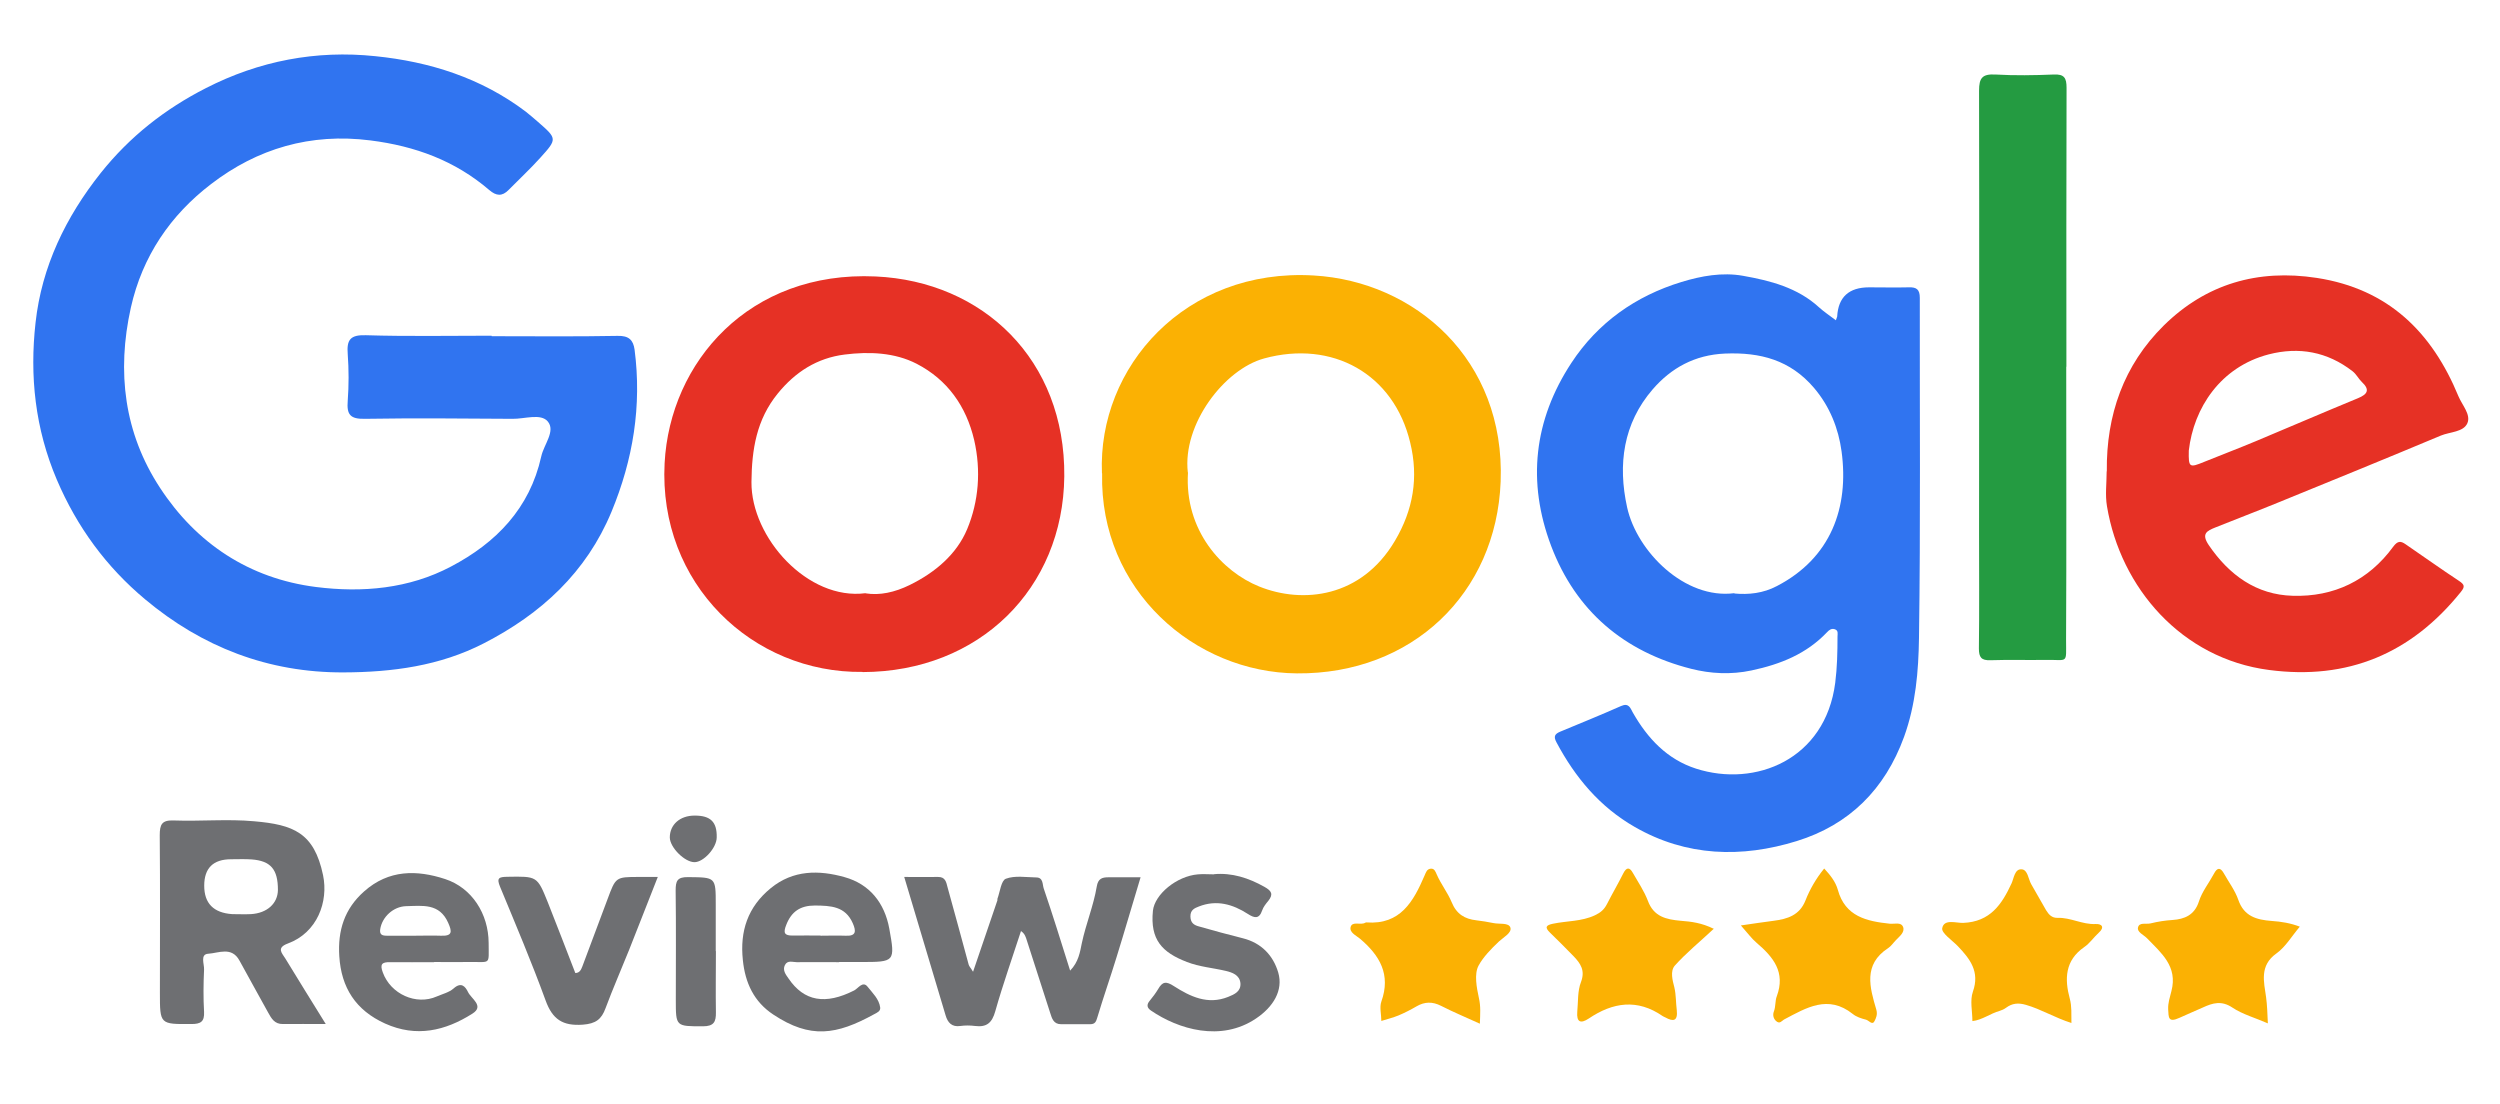
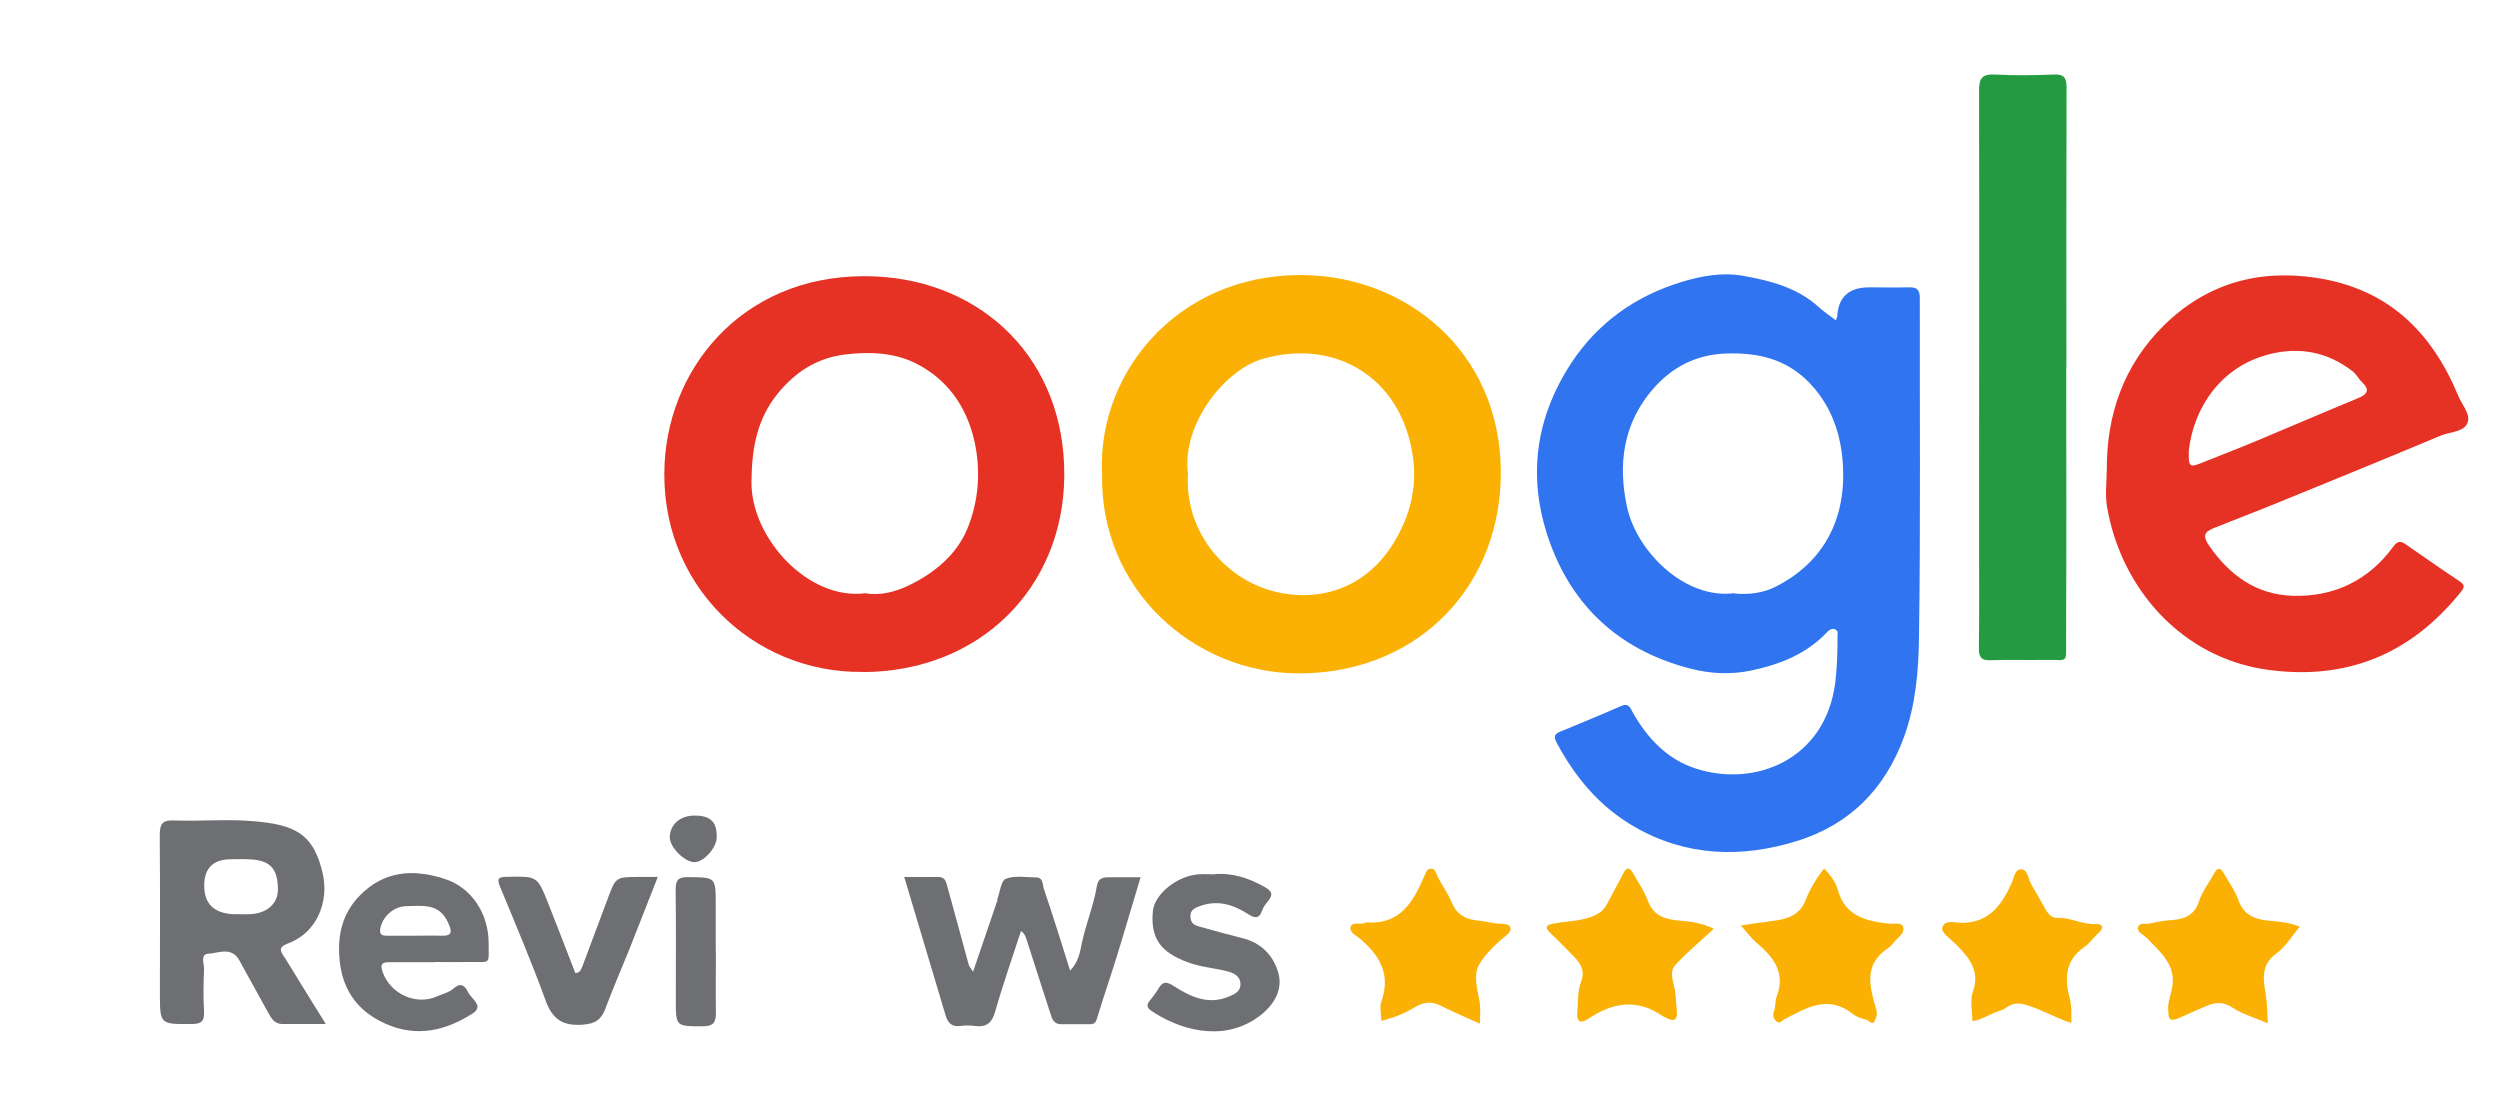
<svg xmlns="http://www.w3.org/2000/svg" id="a" width="154" height="68" viewBox="0 0 154 68">
-   <path d="m30.29,20.71c2.58,0,5.17.03,7.75-.02.7-.02.97.26,1.05.85.45,3.45-.09,6.77-1.42,9.98-1.55,3.74-4.34,6.3-7.87,8.11-2.7,1.39-5.63,1.78-8.64,1.79-4.64.02-8.72-1.57-12.22-4.5-2.38-1.99-4.19-4.44-5.44-7.37-1.34-3.15-1.68-6.39-1.31-9.68.38-3.44,1.85-6.49,4.02-9.22,1.78-2.23,3.94-3.93,6.47-5.22,3.28-1.68,6.79-2.35,10.43-1.97,3.36.34,6.53,1.34,9.28,3.42.26.2.5.42.75.63,1.18,1.03,1.19,1.05.15,2.2-.62.69-1.3,1.32-1.96,1.99-.4.41-.76.38-1.2,0-2.1-1.8-4.55-2.7-7.31-3.05-3.69-.47-6.97.5-9.82,2.69-2.5,1.91-4.23,4.44-4.94,7.61-.88,3.96-.41,7.73,1.79,11.09,2.24,3.43,5.5,5.6,9.62,6.12,2.85.36,5.72.11,8.31-1.26,2.78-1.46,4.85-3.58,5.56-6.78.16-.74.9-1.57.4-2.16-.43-.51-1.42-.15-2.16-.16-3.03-.02-6.07-.05-9.1,0-.91.02-1.13-.26-1.06-1.11.07-.95.07-1.92,0-2.88-.07-.87.15-1.19,1.11-1.16,2.58.08,5.17.03,7.75.03Z" style="fill:#3074f0;" />
  <path d="m113.09,19.73c.06-.18.07-.2.08-.23q.1-1.8,1.97-1.8c.81,0,1.62.02,2.43,0,.49-.02.69.13.69.65-.01,6.98.05,13.97-.05,20.95-.03,2.04-.2,4.1-.92,6.09-1.18,3.24-3.38,5.42-6.61,6.42-3.39,1.05-6.8.96-9.98-.87-2.15-1.23-3.67-3.05-4.82-5.21-.2-.37-.1-.52.23-.66,1.25-.52,2.51-1.03,3.75-1.58.48-.21.57.13.72.4.91,1.6,2.12,2.89,3.9,3.46,3.65,1.17,7.96-.56,8.57-5.29.12-.95.14-1.9.14-2.85,0-.16.07-.37-.17-.45-.2-.06-.34.04-.47.18-1.27,1.34-2.87,1.98-4.66,2.36-1.27.27-2.52.2-3.71-.1-4.14-1.05-7.11-3.56-8.63-7.57-1.49-3.94-1.07-7.75,1.25-11.28,1.63-2.48,3.96-4.12,6.78-4.98,1.21-.37,2.51-.61,3.79-.38,1.69.3,3.36.73,4.68,1.94.3.27.64.5,1.04.8Zm-6.25,16.83c.87.08,1.77-.01,2.62-.46,3.33-1.73,4.45-4.84,3.98-8.3-.19-1.4-.72-2.76-1.7-3.91-1.46-1.71-3.3-2.2-5.48-2.11-1.87.08-3.32.89-4.46,2.21-1.81,2.1-2.15,4.62-1.57,7.26.6,2.73,3.56,5.69,6.61,5.29Z" style="fill:#3074f0;" />
  <path d="m67.88,29.15c-.27-6.52,5.12-12.65,13.05-12.18,6.2.36,11.8,5.15,11.51,12.7-.27,6.89-5.46,11.87-12.55,11.81-6.29-.05-12.16-5.11-12-12.32Zm5.3-.05c-.23,3.57,2.1,6.11,4.39,7.03,2.68,1.08,6.29.69,8.36-2.82,1.13-1.91,1.46-3.9.94-6.04-1.01-4.25-4.8-6.34-9-5.19-2.46.67-5.04,4.06-4.7,7.02Z" style="fill:#fbb103;" />
  <path d="m53.14,41.39c-6.77.09-12.59-5.42-12.2-12.86.33-6.23,5.21-11.86,13-11.5,6.61.3,11.69,5.13,11.62,12.32-.07,6.89-5.22,12.03-12.42,12.05Zm.18-4.84c.87.14,1.79-.06,2.71-.51,1.57-.77,2.9-1.89,3.55-3.45.71-1.71.86-3.6.43-5.48-.49-2.09-1.65-3.72-3.54-4.7-1.36-.7-2.93-.76-4.44-.57-1.69.21-3.04,1.07-4.12,2.4-1.31,1.61-1.6,3.44-1.62,5.45-.03,3.43,3.48,7.32,7.03,6.85Z" style="fill:#e63125;" />
  <path d="m129.78,29.03c-.04-3.46,1.04-6.54,3.51-8.98,2.6-2.56,5.79-3.49,9.43-2.93,4.4.68,7.09,3.34,8.72,7.29.23.55.78,1.13.55,1.66-.24.55-1.07.53-1.63.76-3.34,1.4-6.7,2.77-10.06,4.14-1.27.52-2.56,1.01-3.83,1.52-.52.21-.89.38-.41,1.09,1.26,1.85,2.94,3.06,5.17,3.12,2.53.08,4.67-.94,6.19-3.02.28-.38.47-.36.77-.15,1.1.75,2.17,1.52,3.28,2.25.35.23.38.36.12.68-3.05,3.8-6.97,5.45-11.82,4.81-5.38-.7-9.14-5.05-9.98-10.08-.12-.7-.02-1.44-.02-2.15Zm5.05-1.26c-.02,1.03.03,1.06.95.68,1.06-.43,2.12-.83,3.17-1.27,2.1-.88,4.19-1.78,6.3-2.65.61-.25.74-.53.24-1-.21-.2-.32-.46-.57-.66-1.56-1.21-3.31-1.52-5.17-1.04-2.96.77-4.62,3.29-4.92,5.93Z" style="fill:#e63125;" />
  <path d="m127.28,22.59c0,5.61.02,11.21-.01,16.82,0,1.52.15,1.22-1.24,1.24-1.14.02-2.28-.02-3.42.02-.56.02-.71-.18-.71-.72.03-2.37.01-4.74.01-7.11,0-9.08.02-18.17,0-27.25,0-.79.2-1.04,1-1,1.2.07,2.4.05,3.6,0,.65-.03.79.21.79.82-.02,5.73-.01,11.45-.01,17.18Z" style="fill:#249b41;" />
  <path d="m20.07,63.08c-1.02,0-1.83-.01-2.64,0-.52.01-.71-.34-.92-.72-.58-1.06-1.18-2.12-1.76-3.19-.48-.88-1.28-.46-1.92-.42-.52.03-.24.64-.26.98-.04.87-.05,1.74,0,2.6.03.61-.21.75-.78.75-1.94.01-1.94.03-1.94-1.92,0-3.23.02-6.47-.01-9.7,0-.67.12-.95.87-.92,1.65.06,3.31-.1,4.95.05,2.4.21,3.69.69,4.24,3.32.34,1.63-.35,3.54-2.17,4.21-.73.27-.35.6-.15.93.78,1.29,1.58,2.56,2.48,4.02Zm-5.78-6.77c.39,0,.78.02,1.17,0,1-.06,1.65-.66,1.66-1.49,0-1.27-.44-1.79-1.62-1.88-.42-.03-.84-.01-1.26-.01q-1.66,0-1.66,1.63t1.72,1.75Z" style="fill:#6e6f72;" />
  <path d="m62.9,57.33c-.54,1.67-1.12,3.3-1.59,4.96-.2.72-.53,1-1.25.91-.3-.04-.61-.04-.9,0-.53.08-.78-.21-.91-.65-.84-2.81-1.68-5.62-2.55-8.53.72,0,1.4.01,2.08,0,.46-.01.51.33.59.64.44,1.58.87,3.17,1.3,4.76.03.11.12.19.27.44.53-1.55,1.02-2.98,1.5-4.4,0-.03,0-.06,0-.09.16-.43.23-1.13.52-1.24.56-.21,1.24-.09,1.87-.08.44,0,.38.43.46.67.56,1.64,1.07,3.29,1.63,5.07.52-.53.61-1.15.72-1.69.25-1.18.72-2.3.92-3.49.08-.5.34-.57.73-.57.63,0,1.26,0,1.97,0-.51,1.68-.98,3.31-1.48,4.92-.38,1.24-.81,2.46-1.18,3.7-.08.27-.14.43-.44.43-.6,0-1.2,0-1.8,0-.46,0-.56-.35-.67-.7-.47-1.48-.96-2.96-1.43-4.44-.07-.22-.12-.43-.37-.6Z" style="fill:#6e6f72;" />
  <path d="m26.73,59.27c-.9,0-1.8.01-2.7,0-.5-.01-.64.12-.45.63.48,1.33,2.05,2.05,3.33,1.48.35-.15.76-.25,1.03-.49.47-.42.72-.13.89.22.2.42,1.02.86.27,1.33-1.67,1.06-3.45,1.48-5.38.61-1.81-.82-2.7-2.21-2.82-4.15-.1-1.57.31-2.91,1.53-3.99,1.52-1.35,3.25-1.33,4.99-.76,1.65.54,2.67,2.14,2.68,3.93,0,1.4.16,1.16-1.19,1.18-.72.01-1.44,0-2.16,0Zm-1.19-1.63c.54,0,1.08-.02,1.61,0,.71.03.71-.23.46-.79-.54-1.23-1.59-1.05-2.59-1.03-.79.02-1.48.66-1.6,1.42-.05.35.14.4.41.4.57,0,1.13,0,1.7,0Z" style="fill:#6e6f72;" />
-   <path d="m51.69,59.27c-.87,0-1.74-.01-2.61,0-.25,0-.57-.14-.73.18-.16.32.06.59.22.82.96,1.42,2.28,1.64,4.05.74.25-.13.53-.61.83-.22.3.38.7.75.77,1.27.03.23-.19.32-.38.42-2.31,1.27-3.92,1.53-6.2.02-1.2-.79-1.74-1.96-1.88-3.36-.19-1.78.3-3.27,1.72-4.43,1.38-1.13,2.97-1.12,4.54-.68,1.55.43,2.47,1.59,2.76,3.17.37,2.05.35,2.06-1.75,2.06-.45,0-.9,0-1.35,0Zm-1.15-1.63c.51,0,1.02-.02,1.53,0,.69.04.67-.29.46-.77-.46-1.05-1.36-1.08-2.33-1.09-.9,0-1.45.37-1.77,1.2-.19.48-.12.66.41.65.57-.01,1.14,0,1.71,0Z" style="fill:#6e6f72;" />
  <path d="m74.78,53.85c1.11-.1,2.13.23,3.11.78.44.25.56.45.24.86-.15.18-.31.38-.38.59-.19.56-.49.47-.88.22-.93-.6-1.93-.89-3.02-.46-.26.1-.53.21-.52.62.01.4.23.53.53.61.9.26,1.8.5,2.71.73,1.14.29,1.86,1.06,2.17,2.11.32,1.1-.31,2.12-1.37,2.83-2.16,1.46-4.79.66-6.47-.49-.25-.17-.28-.36-.08-.6.19-.23.37-.47.52-.72.27-.47.49-.5.98-.18,1,.64,2.08,1.16,3.33.66.4-.16.8-.34.76-.85-.05-.51-.52-.66-.89-.75-.8-.19-1.63-.25-2.4-.55-1.54-.59-2.28-1.38-2.1-3.16.11-1.01,1.46-2.13,2.77-2.24.33-.03.66,0,1.01,0Z" style="fill:#6e6f72;" />
  <path d="m105.55,57.23c-.88.82-1.69,1.48-2.38,2.25-.3.34-.14.92-.03,1.34.11.47.09.94.15,1.41.07.67-.21.72-.71.44-.05-.03-.11-.04-.16-.08-1.56-1.08-3.07-.85-4.55.15-.51.34-.76.22-.71-.41.06-.62.01-1.28.23-1.84.27-.71-.03-1.14-.45-1.58-.48-.5-.97-.98-1.46-1.46-.33-.32-.26-.46.19-.55.86-.18,1.75-.13,2.58-.52.36-.17.57-.36.74-.69.32-.63.68-1.24,1-1.88.2-.4.39-.41.6-.03.32.56.69,1.11.92,1.71.36.98,1.13,1.15,2.02,1.23.64.05,1.28.12,2.05.5Z" style="fill:#fbb103;" />
  <path d="m141.67,57.08c-.5.59-.88,1.25-1.44,1.65-1.06.75-.77,1.76-.64,2.69.07.51.08,1,.11,1.62-.77-.34-1.55-.55-2.18-.97-.67-.45-1.21-.29-1.82-.01-.48.22-.98.42-1.45.64-.7.32-.66-.04-.69-.52-.02-.4.11-.76.2-1.13.4-1.52-.63-2.35-1.51-3.26-.21-.21-.61-.37-.55-.65.07-.35.5-.19.78-.26.45-.11.89-.18,1.36-.21.71-.05,1.34-.29,1.61-1.13.19-.61.62-1.14.93-1.72.2-.38.39-.41.61-.02.3.54.69,1.05.89,1.63.35,1.02,1.13,1.23,2.05,1.3.59.04,1.16.13,1.76.36Z" style="fill:#fbb103;" />
  <path d="m91.16,63.06c-.85-.39-1.63-.71-2.39-1.1-.53-.27-1.01-.26-1.51.03-.36.21-.73.4-1.11.56-.34.14-.71.23-1.06.34,0-.4-.12-.84,0-1.19.6-1.67-.1-2.85-1.32-3.88-.24-.2-.66-.38-.57-.72.09-.33.52-.15.8-.22.06-.01.11-.06.17-.06,2.1.16,2.9-1.3,3.58-2.88.09-.2.14-.41.39-.43.22-.02.29.19.36.35.26.6.68,1.13.92,1.71.3.74.81,1.04,1.52,1.12.35.04.7.1,1.05.17.37.08.95-.04,1.05.28.1.32-.42.59-.7.85-.48.45-.98.97-1.26,1.49-.28.52-.12,1.35.02,2,.12.52.08.98.06,1.57Z" style="fill:#fbb103;" />
  <path d="m107.22,57.01c.77-.11,1.4-.21,2.04-.29.85-.11,1.6-.34,1.96-1.26.27-.68.64-1.33,1.15-1.96.37.4.7.81.84,1.31.45,1.65,1.78,1.94,3.2,2.09.29.03.69-.12.82.2.12.32-.21.57-.43.8-.17.17-.31.39-.5.51-1.54,1.01-1.12,2.42-.72,3.78.09.31-.02.53-.11.71-.14.28-.35-.05-.53-.09-.28-.07-.59-.17-.81-.35-1.52-1.21-2.86-.38-4.21.33-.17.09-.28.32-.52.1-.18-.17-.2-.4-.13-.58.12-.31.07-.66.18-.94.55-1.48-.21-2.41-1.24-3.29-.31-.26-.56-.61-.97-1.07Z" style="fill:#fbb103;" />
  <path d="m127.61,63.02c-1.04-.33-1.87-.85-2.81-1.12-.48-.14-.85-.1-1.23.18-.12.09-.26.15-.39.19-.58.16-1.07.56-1.68.63,0-.61-.16-1.27.03-1.81.44-1.24-.18-2.02-.93-2.81-.35-.36-1.01-.8-.96-1.1.11-.6.87-.31,1.3-.33,1.65-.07,2.37-1.13,2.97-2.43.15-.32.19-.91.63-.87.37.03.4.59.58.91.31.54.61,1.08.92,1.61.16.26.35.48.7.47.81-.03,1.53.42,2.35.38.38-.02.58.19.19.54-.31.28-.55.65-.89.88-1.19.82-1.22,1.97-.89,3.18.13.49.09.94.1,1.5Z" style="fill:#fbb103;" />
  <path d="m40.52,54.02c-.61,1.54-1.18,3.02-1.77,4.5-.48,1.2-1,2.38-1.45,3.59-.25.68-.6.95-1.4,1.01-1.24.09-1.87-.33-2.29-1.49-.86-2.36-1.84-4.67-2.8-6.99-.24-.57-.07-.62.45-.63,1.82-.03,1.83-.05,2.48,1.56.58,1.45,1.13,2.91,1.7,4.37.27-.01.35-.2.43-.4.52-1.38,1.04-2.76,1.55-4.14.51-1.37.5-1.38,1.93-1.38.36,0,.72,0,1.17,0Z" style="fill:#6e6f72;" />
  <path d="m44.1,58.58c0,1.26-.02,2.52,0,3.78.01.59-.13.86-.8.86-1.67,0-1.67.02-1.67-1.62,0-2.25.02-4.5-.01-6.74,0-.59.09-.84.77-.83,1.7.02,1.7-.01,1.7,1.69,0,.96,0,1.92,0,2.88Z" style="fill:#6e6f72;" />
  <path d="m42.8,50.24c.97,0,1.37.39,1.35,1.34,0,.64-.8,1.53-1.37,1.53-.6,0-1.51-.9-1.52-1.52,0-.79.62-1.35,1.53-1.35Z" style="fill:#6e6f72;" />
</svg>